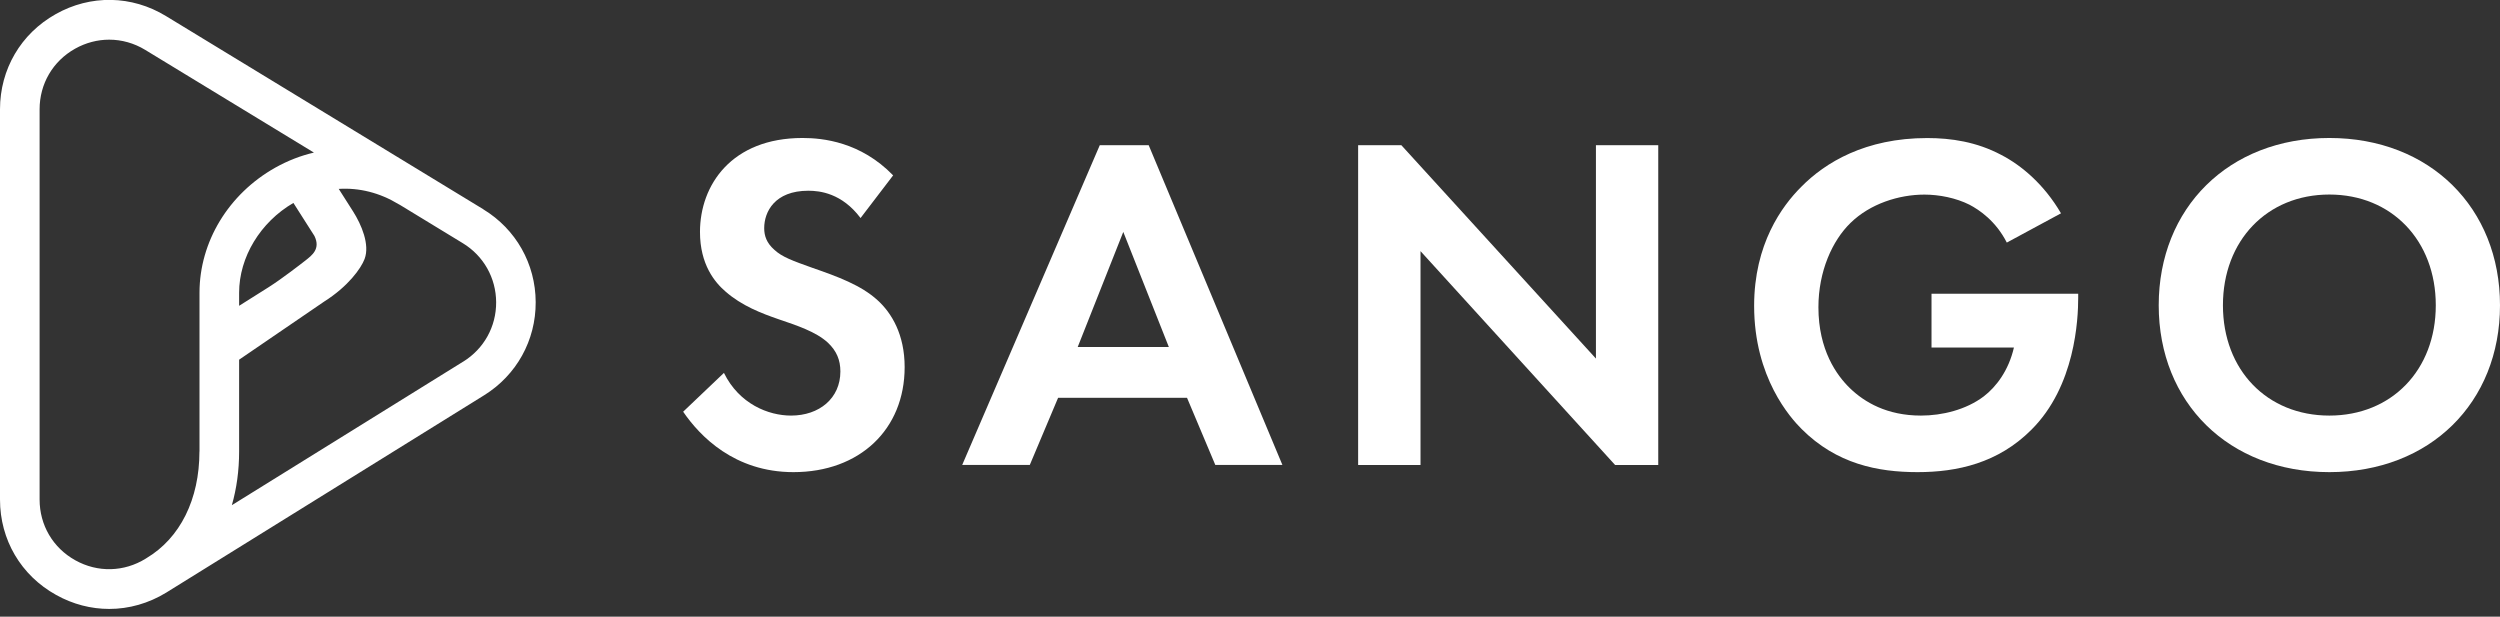
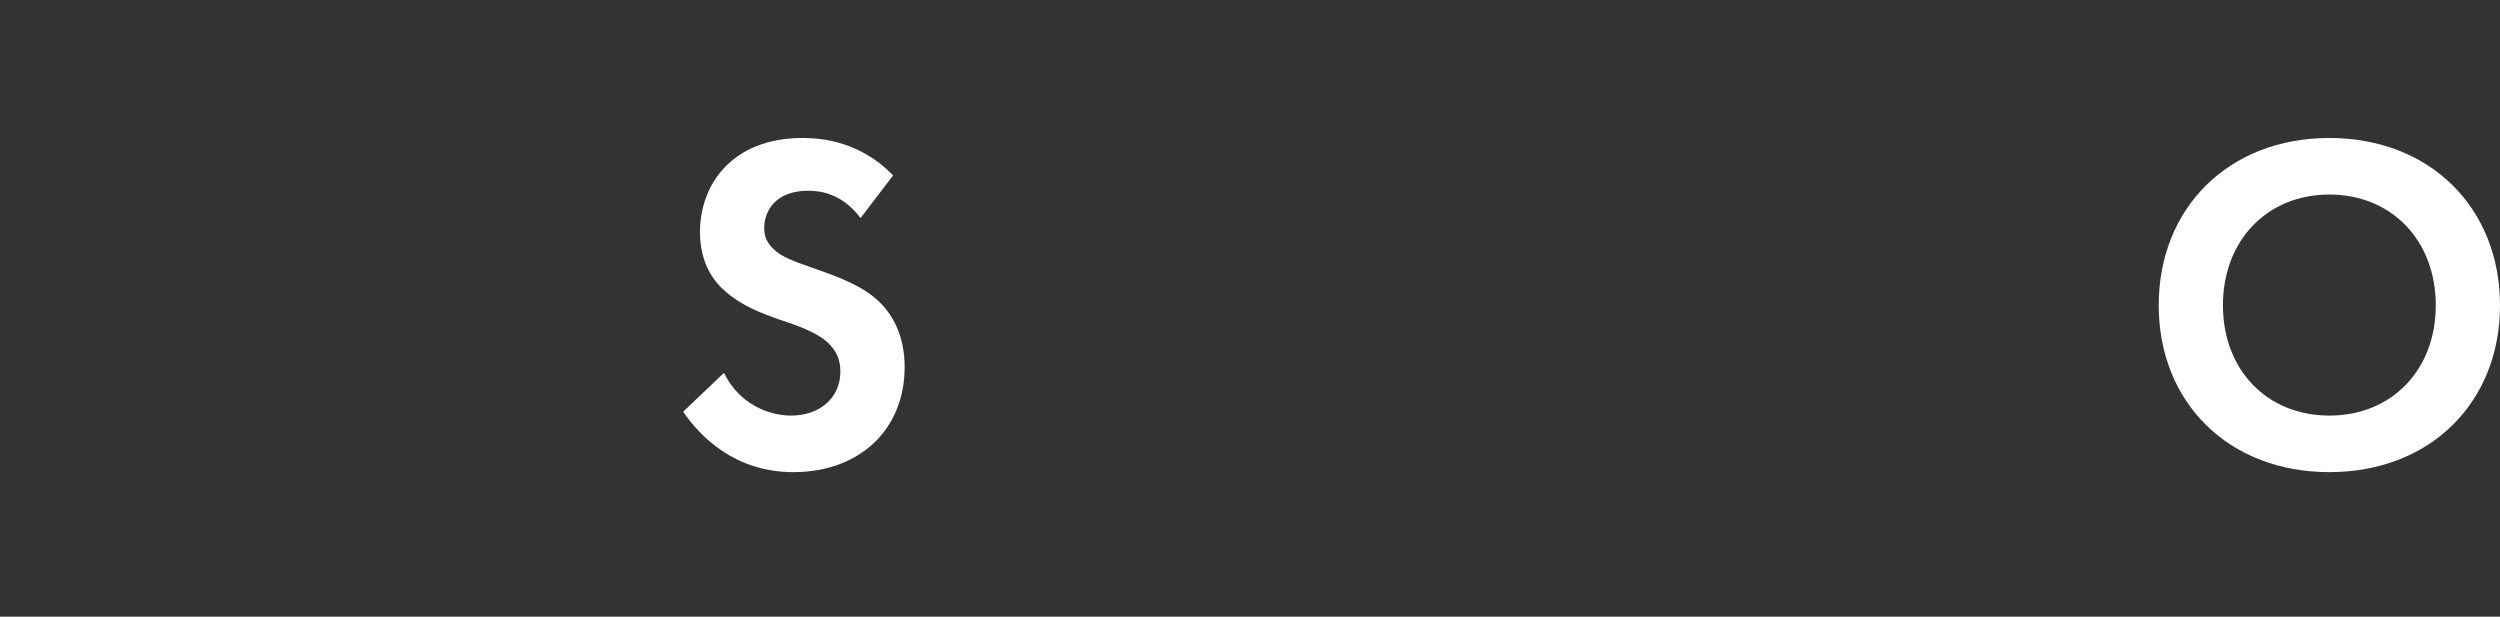
<svg xmlns="http://www.w3.org/2000/svg" width="150" height="37" viewBox="0 0 150 37" fill="none">
  <rect x="0" y="0" width="150" height="37" fill="#333333" stroke="none" />
-   <path d="M28.999 12.556L9.956 0.962C7.906 -0.287 5.431 -0.33 3.342 0.848C1.249 2.023 0 4.159 0 6.559V29.973C0 32.385 1.257 34.525 3.366 35.695C4.371 36.257 5.463 36.536 6.555 36.536C7.733 36.536 8.911 36.206 9.971 35.558C9.971 35.558 9.979 35.558 9.979 35.554C9.979 35.554 9.987 35.55 9.991 35.546C9.995 35.546 9.999 35.542 10.003 35.538L29.046 23.717C30.994 22.508 32.153 20.418 32.141 18.125C32.133 15.831 30.955 13.749 28.999 12.56V12.556ZM17.606 12.179L18.867 14.158C19.244 14.936 18.721 15.316 18.329 15.627C18.113 15.796 16.923 16.723 16.122 17.229L14.347 18.348V17.563C14.347 15.43 15.623 13.325 17.606 12.175V12.179ZM11.966 27.091C11.966 29.958 10.808 32.286 8.789 33.488L8.746 33.516C7.442 34.325 5.86 34.364 4.52 33.618C3.177 32.872 2.376 31.509 2.376 29.973V6.559C2.376 5.031 3.169 3.672 4.505 2.922C5.149 2.561 5.852 2.38 6.551 2.38C7.297 2.38 8.043 2.584 8.719 2.997L18.835 9.155C18.046 9.339 17.268 9.638 16.518 10.058C13.71 11.637 11.97 14.511 11.97 17.563V27.091H11.966ZM27.794 21.695L13.911 30.311C14.197 29.314 14.347 28.233 14.347 27.091V21.581L19.452 18.093C20.889 17.186 21.663 16.102 21.875 15.54C22.201 14.68 21.687 13.475 21.184 12.685L20.324 11.334C21.549 11.256 22.782 11.562 23.913 12.249C23.941 12.265 23.968 12.281 24 12.296L27.766 14.59C29.015 15.348 29.761 16.675 29.769 18.132C29.777 19.593 29.039 20.925 27.798 21.695H27.794Z" fill="white" />
  <path d="M52.642 18.003C51.664 17.112 50.254 16.593 48.758 16.075C47.548 15.643 46.916 15.415 46.456 14.983C45.997 14.579 45.852 14.15 45.852 13.687C45.852 12.709 46.484 11.444 48.498 11.444C49.19 11.444 50.513 11.59 51.633 13.082L53.588 10.522C51.633 8.507 49.359 8.279 48.153 8.279C43.896 8.279 41.999 11.099 41.999 13.919C41.999 15.874 42.89 16.939 43.523 17.485C44.501 18.349 45.71 18.808 46.715 19.154C47.807 19.527 48.958 19.9 49.677 20.564C50.195 21.055 50.423 21.601 50.423 22.288C50.423 23.898 49.158 24.935 47.462 24.935C46.111 24.935 44.355 24.244 43.436 22.374L40.989 24.703C41.995 26.172 44.069 28.328 47.607 28.328C51.578 28.328 54.279 25.767 54.279 22.029C54.279 20.073 53.502 18.777 52.642 18.003Z" fill="white" />
-   <path d="M65.987 8.711L57.732 27.896H61.788L63.485 23.87H71.222L72.918 27.896H76.944L68.921 8.711H65.987ZM64.663 20.819L67.397 13.915L70.13 20.819H64.663Z" fill="white" />
-   <path d="M95.756 21.514L84.08 8.711H81.488V27.9H85.231V15.069L96.907 27.9H99.495V8.711H95.756V21.514Z" fill="white" />
-   <path d="M115.887 20.85H120.836C120.518 22.233 119.772 23.211 119.025 23.784C117.961 24.589 116.524 24.935 115.259 24.935C113.217 24.935 111.866 24.13 111.002 23.297C110.197 22.52 109.105 20.996 109.105 18.435C109.105 16.279 109.938 14.437 111.033 13.373C112.211 12.222 113.939 11.676 115.463 11.676C116.355 11.676 117.36 11.877 118.165 12.281C118.77 12.599 119.748 13.259 120.408 14.555L123.66 12.799C122.654 11.075 121.299 9.925 120.062 9.288C118.593 8.511 117.07 8.283 115.632 8.283C111.921 8.283 109.506 9.752 108.068 11.217C106.917 12.367 105.248 14.641 105.248 18.349C105.248 22.665 107.436 25.08 108.096 25.74C110.197 27.841 112.671 28.328 115.055 28.328C117.439 28.328 119.885 27.782 121.873 25.795C124.52 23.175 124.692 19.15 124.692 17.858V17.626H115.891V20.846H115.887V20.85Z" fill="white" />
  <path d="M139.761 8.279C133.721 8.279 129.523 12.477 129.523 18.317C129.523 24.157 133.721 28.328 139.761 28.328C145.802 28.328 150 24.157 150 18.317C150 12.477 145.802 8.279 139.761 8.279ZM139.761 24.935C136.023 24.935 133.376 22.201 133.376 18.317C133.376 14.433 136.023 11.672 139.761 11.672C143.5 11.672 146.147 14.433 146.147 18.317C146.147 22.201 143.5 24.935 139.761 24.935Z" fill="white" />
</svg>